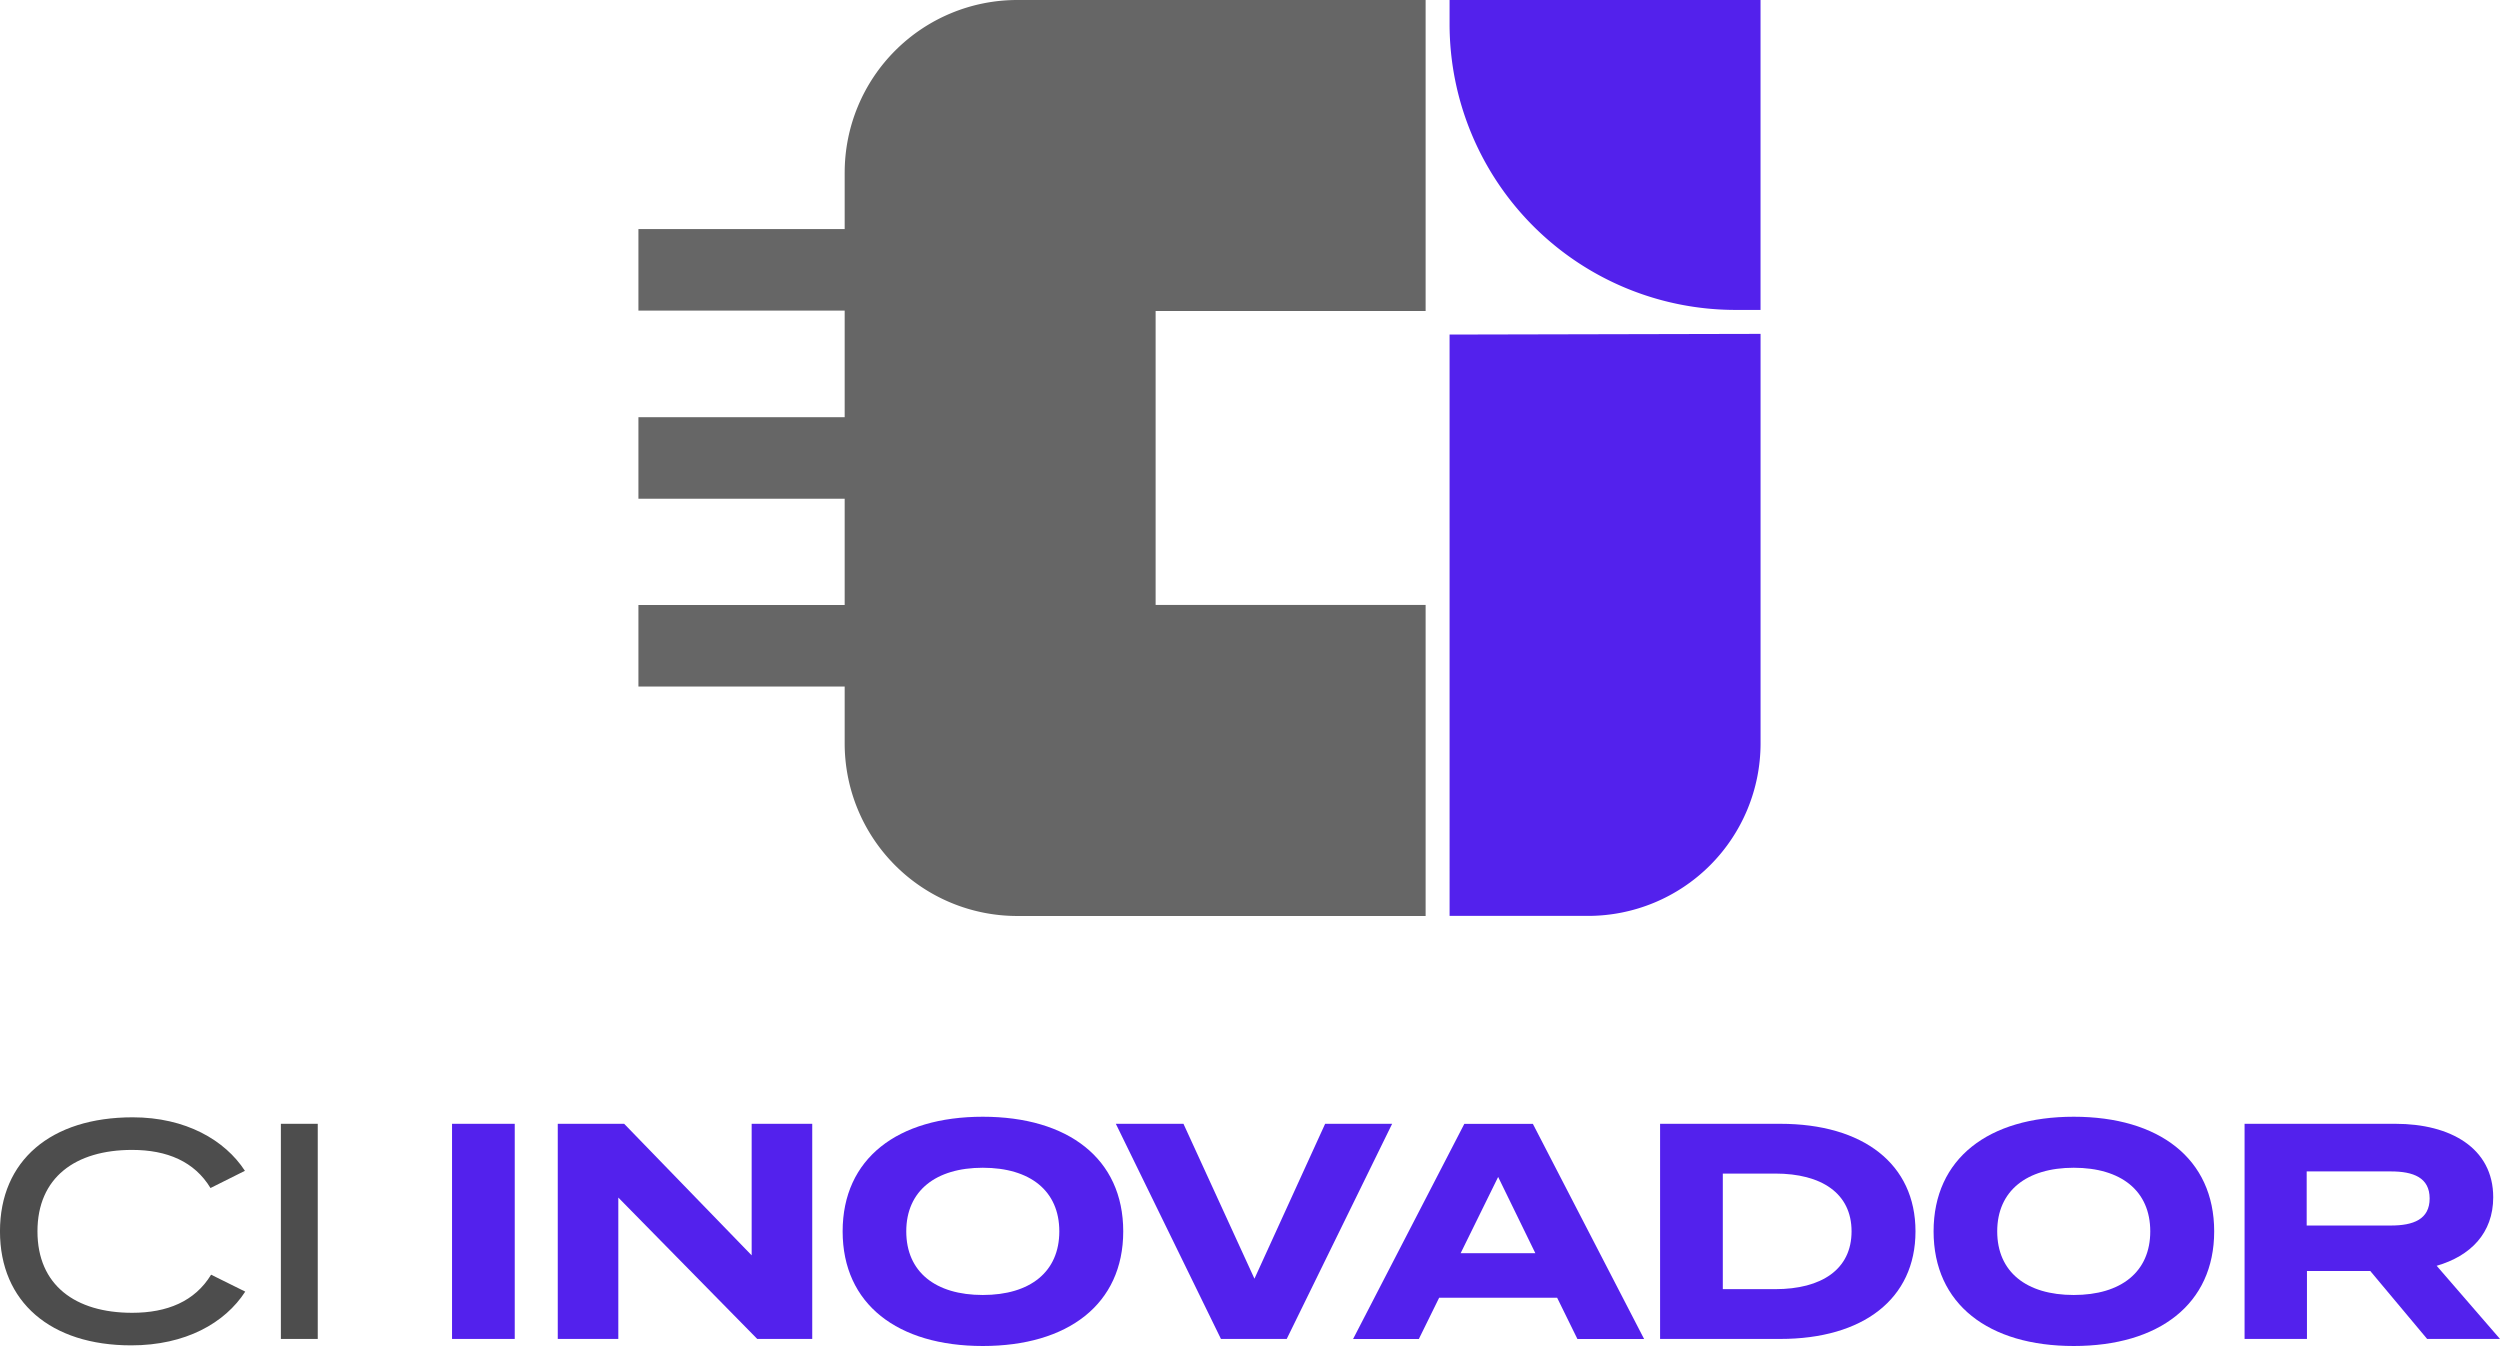
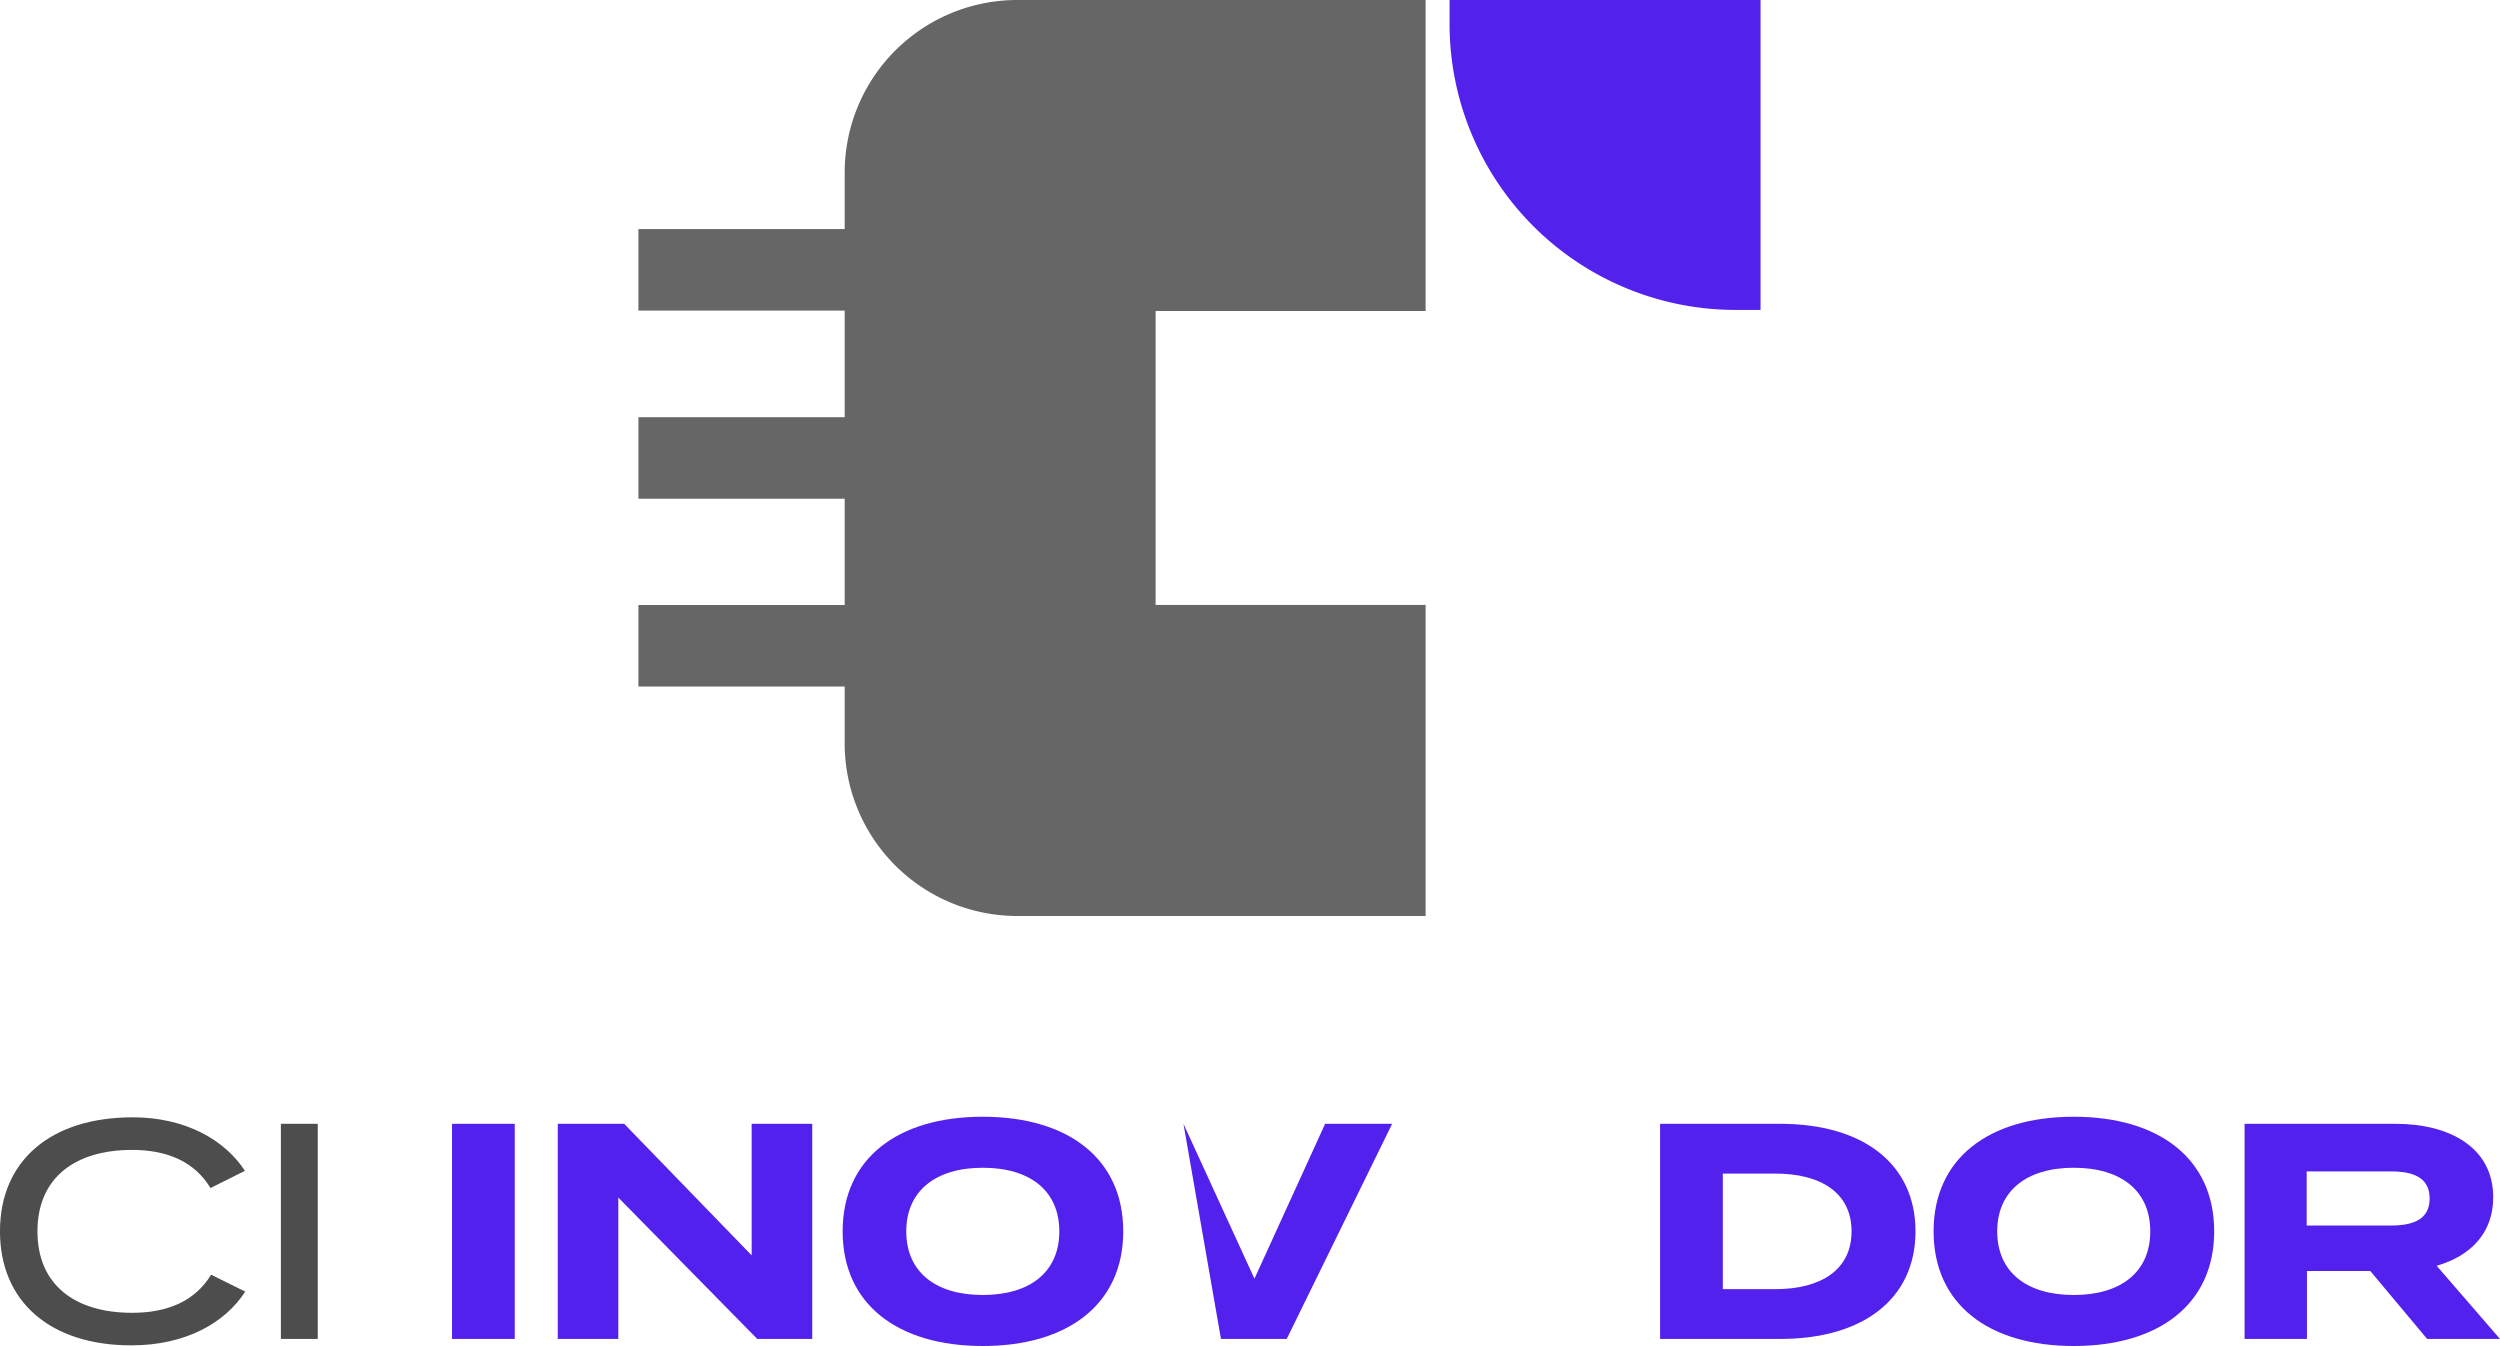
<svg xmlns="http://www.w3.org/2000/svg" id="Grupo_4" data-name="Grupo 4" width="200" height="107.68" viewBox="0 0 200 107.68">
  <defs>
    <clipPath id="clip-path">
      <rect id="Retângulo_13" data-name="Retângulo 13" width="200" height="107.68" fill="none" />
    </clipPath>
  </defs>
  <g id="Grupo_3" data-name="Grupo 3" clip-path="url(#clip-path)">
    <path id="Caminho_20" data-name="Caminho 20" d="M16.89,342.751l2.73,1.353c-1.624,2.509-4.771,4.3-9.122,4.3-6.441,0-10.5-3.467-10.5-9.122s4.057-9.122,10.621-9.122c4.229,0,7.376,1.821,8.974,4.28l-2.753,1.377c-1.279-2.115-3.467-3.049-6.27-3.049-4.549,0-7.573,2.213-7.573,6.516s3.024,6.515,7.573,6.515c2.8,0,5.016-.909,6.318-3.049" transform="translate(0 -240.775)" fill="#4d4d4d" />
    <rect id="Retângulo_11" data-name="Retângulo 11" width="2.95" height="17.211" transform="translate(22.47 89.904)" fill="#4d4d4d" />
    <rect id="Retângulo_12" data-name="Retângulo 12" width="5.016" height="17.211" transform="translate(36.163 89.904)" fill="#5321ed" />
    <path id="Caminho_21" data-name="Caminho 21" d="M185.171,332.073v17.211h-4.4l-11.114-11.31v11.31h-4.844V332.073h5.312l10.2,10.523V332.073Z" transform="translate(-120.192 -242.169)" fill="#5321ed" />
    <path id="Caminho_22" data-name="Caminho 22" d="M248.992,339.155c0-5.827,4.4-9.17,11.212-9.17s11.236,3.343,11.236,9.17-4.426,9.171-11.236,9.171-11.212-3.344-11.212-9.171m17.334,0c0-3.245-2.337-5.089-6.122-5.089-3.762,0-6.122,1.844-6.122,5.089s2.335,5.09,6.122,5.09,6.122-1.844,6.122-5.09" transform="translate(-181.581 -240.646)" fill="#5321ed" />
-     <path id="Caminho_23" data-name="Caminho 23" d="M335.13,332.073l5.679,12.392,5.655-12.392h5.36l-8.433,17.211h-5.262l-8.409-17.211Z" transform="translate(-240.453 -242.169)" fill="#5321ed" />
-     <path id="Caminho_24" data-name="Caminho 24" d="M416.149,345.989h-9.441l-1.623,3.3h-5.262l8.9-17.211h5.483l8.9,17.211h-5.336Zm-1.745-3.565-2.975-6.1-3,6.1Z" transform="translate(-291.577 -242.169)" fill="#5321ed" />
+     <path id="Caminho_23" data-name="Caminho 23" d="M335.13,332.073l5.679,12.392,5.655-12.392h5.36l-8.433,17.211h-5.262Z" transform="translate(-240.453 -242.169)" fill="#5321ed" />
    <path id="Caminho_25" data-name="Caminho 25" d="M510.974,340.677c0,5.409-4.2,8.606-10.818,8.606h-9.614V332.072h9.614c6.614,0,10.818,3.2,10.818,8.605m-5.114,0c0-3.048-2.409-4.623-6.1-4.623h-4.2V345.3h4.2c3.689,0,6.1-1.574,6.1-4.623" transform="translate(-357.735 -242.168)" fill="#5321ed" />
    <path id="Caminho_26" data-name="Caminho 26" d="M571.36,339.155c0-5.827,4.4-9.17,11.212-9.17s11.236,3.343,11.236,9.17-4.426,9.171-11.236,9.171-11.212-3.344-11.212-9.171m17.334,0c0-3.245-2.336-5.089-6.122-5.089-3.762,0-6.122,1.844-6.122,5.089s2.336,5.09,6.122,5.09,6.122-1.844,6.122-5.09" transform="translate(-416.673 -240.646)" fill="#5321ed" />
    <path id="Caminho_27" data-name="Caminho 27" d="M677.862,349.284l-4.548-5.434h-5.066v5.434h-4.991V332.073H675.33c4.4,0,7.818,1.942,7.818,5.876,0,2.876-1.819,4.7-4.524,5.483l5.066,5.852Zm-2.9-9.073c1.795,0,3.1-.492,3.1-2.163s-1.3-2.165-3.1-2.165h-6.736v4.328Z" transform="translate(-483.691 -242.169)" fill="#5321ed" />
-     <path id="Caminho_28" data-name="Caminho 28" d="M428.338,145.218h11.071a13.807,13.807,0,0,0,13.807-13.807V98.656l-24.879.055Z" transform="translate(-312.371 -71.946)" fill="#5321ed" />
    <path id="Caminho_29" data-name="Caminho 29" d="M205.161,13.807v4.518h-16.5v6.523h16.5v8.526h-16.5V39.9h16.5v8.5h-16.5v6.523h16.5v4.549a13.807,13.807,0,0,0,13.807,13.807h32.669V48.393h-21.6V24.879h21.6V0H218.969a13.807,13.807,0,0,0-13.807,13.807" transform="translate(-137.587)" fill="#666" />
    <path id="Caminho_30" data-name="Caminho 30" d="M451.216,24.794h2V0H428.339V1.917a22.877,22.877,0,0,0,22.877,22.877" transform="translate(-312.373 -0.001)" fill="#5321ec" />
  </g>
</svg>